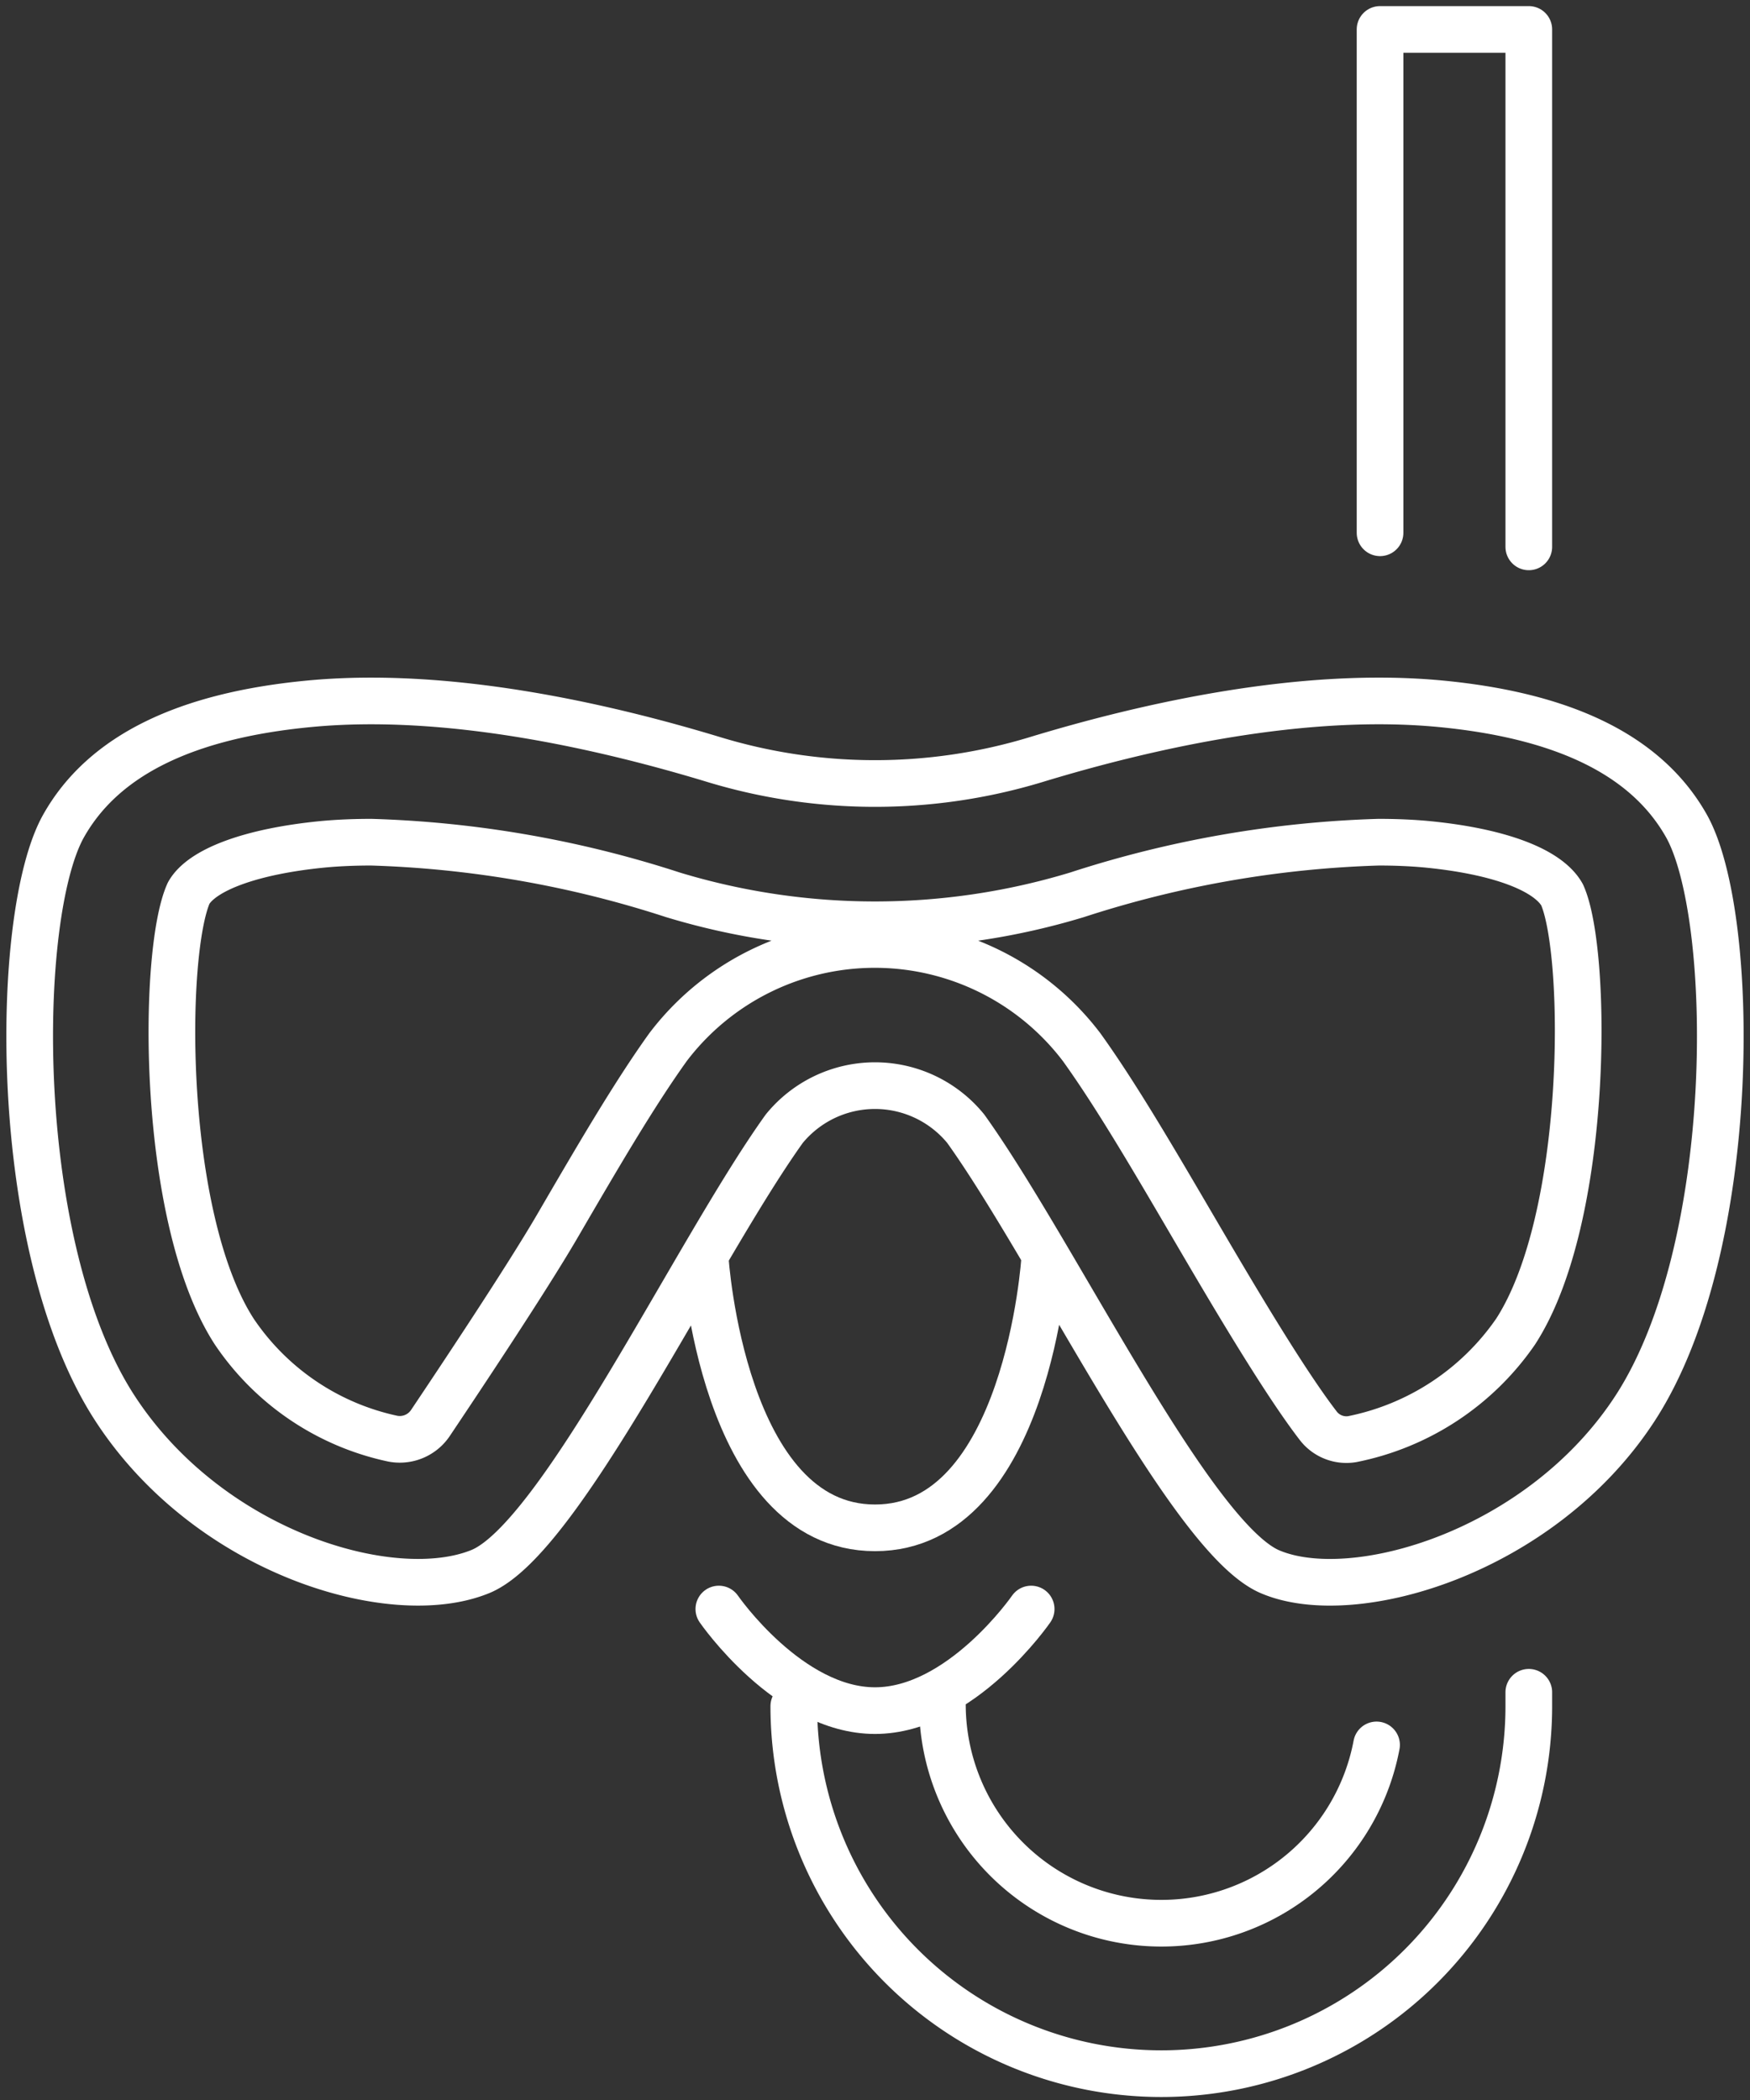
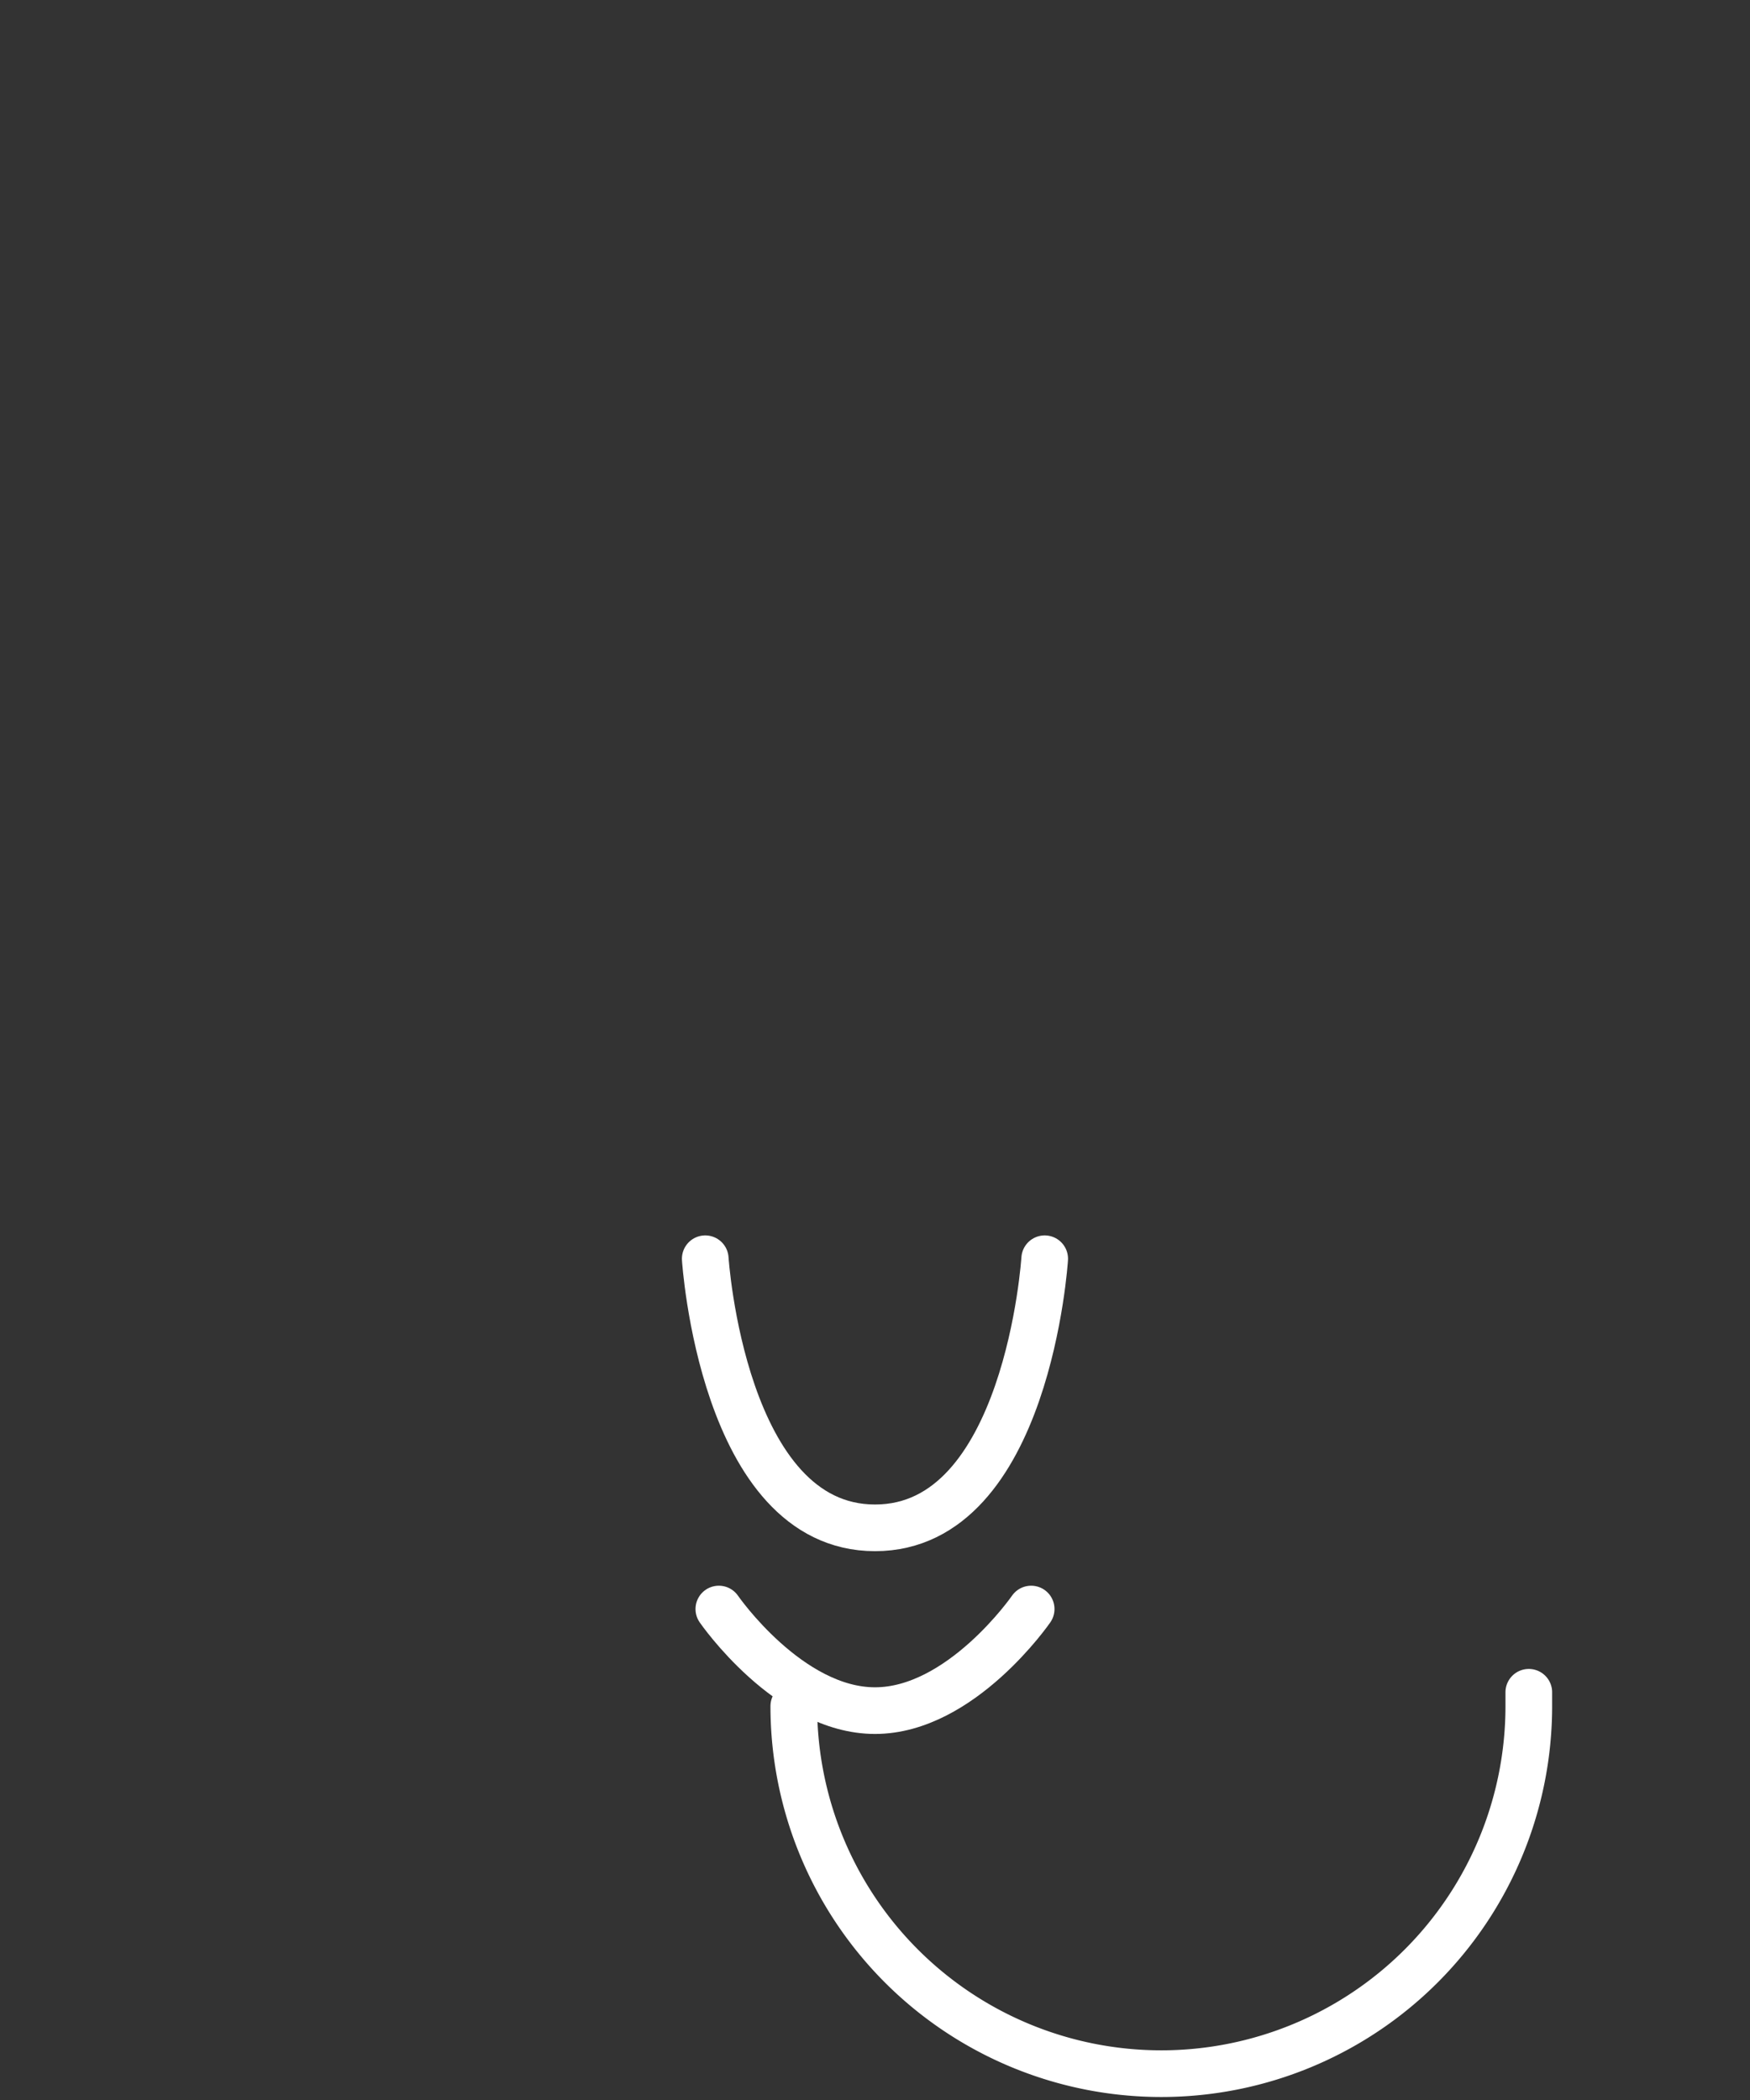
<svg xmlns="http://www.w3.org/2000/svg" width="60" height="72" viewBox="0 0 60 72">
  <rect x="0" y="0" width="60" height="72" fill="#333333" stroke="none" />
  <defs>
    <clipPath id="a">
      <rect width="60" height="72" fill="none" stroke="#fff" stroke-width="1" />
    </clipPath>
  </defs>
  <g clip-path="url(#a)">
    <path d="M30.075,43.716s-2.4,3.483-5.354,3.483-5.354-3.483-5.354-3.483" transform="translate(5.279 11.451)" fill="none" stroke="#fff" stroke-linecap="round" stroke-linejoin="round" stroke-width="1.6" />
    <path d="M21.386,46.454a12.6,12.6,0,0,0,25.2,0v-.476" transform="translate(5.83 12.043)" fill="none" stroke="#fff" stroke-linecap="round" stroke-linejoin="round" stroke-width="1.6" />
-     <path d="M37.181,18.058V.8h5.1V18.541" transform="translate(10.135 0.209)" fill="none" stroke="#fff" stroke-linecap="round" stroke-linejoin="round" stroke-width="1.6" />
-     <path d="M25.39,46.355a7.508,7.508,0,0,0,14.885,1.329" transform="translate(6.921 12.142)" fill="none" stroke="#fff" stroke-linecap="round" stroke-linejoin="round" stroke-width="1.6" />
-     <path d="M26.67,33.712a4.015,4.015,0,0,1,6.224,0c3.054,4.264,7.7,14.009,10.423,15.185,2.854,1.23,9.314-.65,12.534-5.614,3.586-5.534,3.469-16.9,1.751-19.955-1.376-2.439-4.226-3.781-8.412-4.185-4.7-.453-10.034.739-13.917,1.922a19.015,19.015,0,0,1-10.982,0c-3.884-1.182-9.215-2.375-13.917-1.922-4.187.4-7.036,1.745-8.411,4.185C.243,26.378.127,37.748,3.714,43.282c3.218,4.964,9.51,6.845,12.532,5.614C19,47.777,23.616,37.976,26.67,33.712Z" transform="translate(0.218 4.988)" fill="none" stroke="#fff" stroke-linecap="round" stroke-linejoin="round" stroke-width="1.6" />
-     <path d="M13.492,42.8a1.265,1.265,0,0,1-1.3.53,8.755,8.755,0,0,1-5.42-3.665c-2.534-3.907-2.48-13.017-1.564-15.04.454-.8,2.14-1.43,4.593-1.67.522-.049,1.08-.073,1.662-.073a36.971,36.971,0,0,1,10.35,1.806,23.874,23.874,0,0,0,13.847,0,36.971,36.971,0,0,1,10.35-1.806c.582,0,1.14.024,1.662.073,2.452.24,4.137.868,4.623,1.73.886,1.965.938,11.072-1.595,14.979a8.924,8.924,0,0,1-5.6,3.685,1.217,1.217,0,0,1-1.171-.467c-1.231-1.6-3.091-4.776-4.295-6.832-1.354-2.312-2.632-4.5-3.813-6.142a8.9,8.9,0,0,0-14.178,0c-1.18,1.644-2.452,3.83-3.8,6.144C16.779,37.879,14.447,41.376,13.492,42.8Z" transform="translate(1.262 5.993)" fill="none" stroke="#fff" stroke-linecap="round" stroke-linejoin="round" stroke-width="1.6" />
    <path d="M30.638,34.2s-.584,9.226-5.817,9.226S19,34.2,19,34.2" transform="translate(5.18 8.957)" fill="none" stroke="#fff" stroke-linecap="round" stroke-linejoin="round" stroke-width="1.6" />
  </g>
</svg>